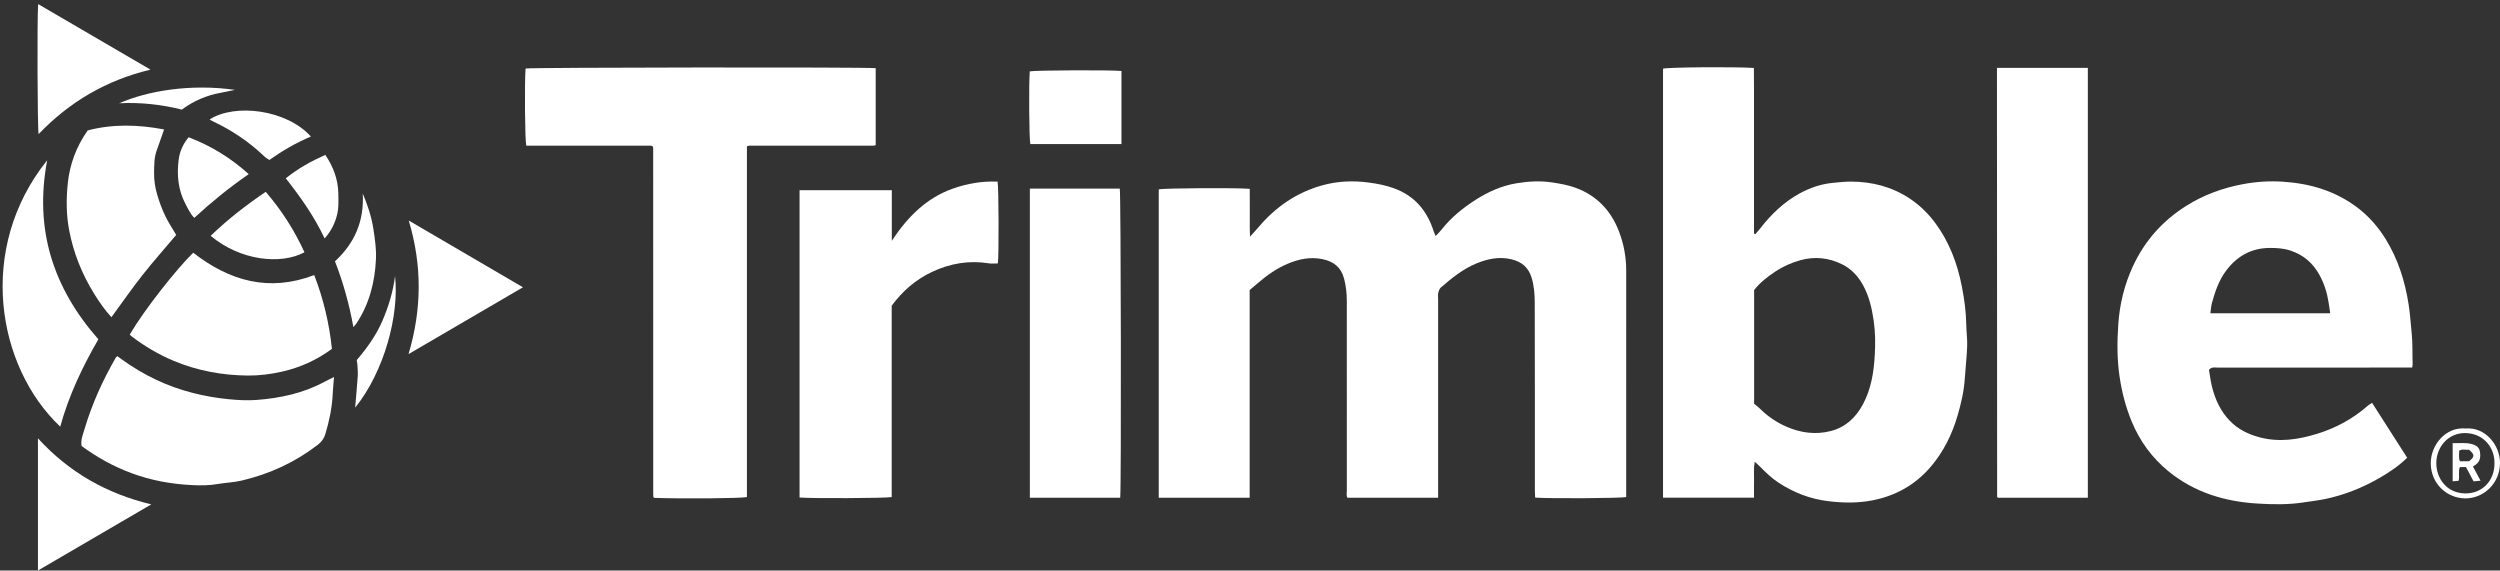
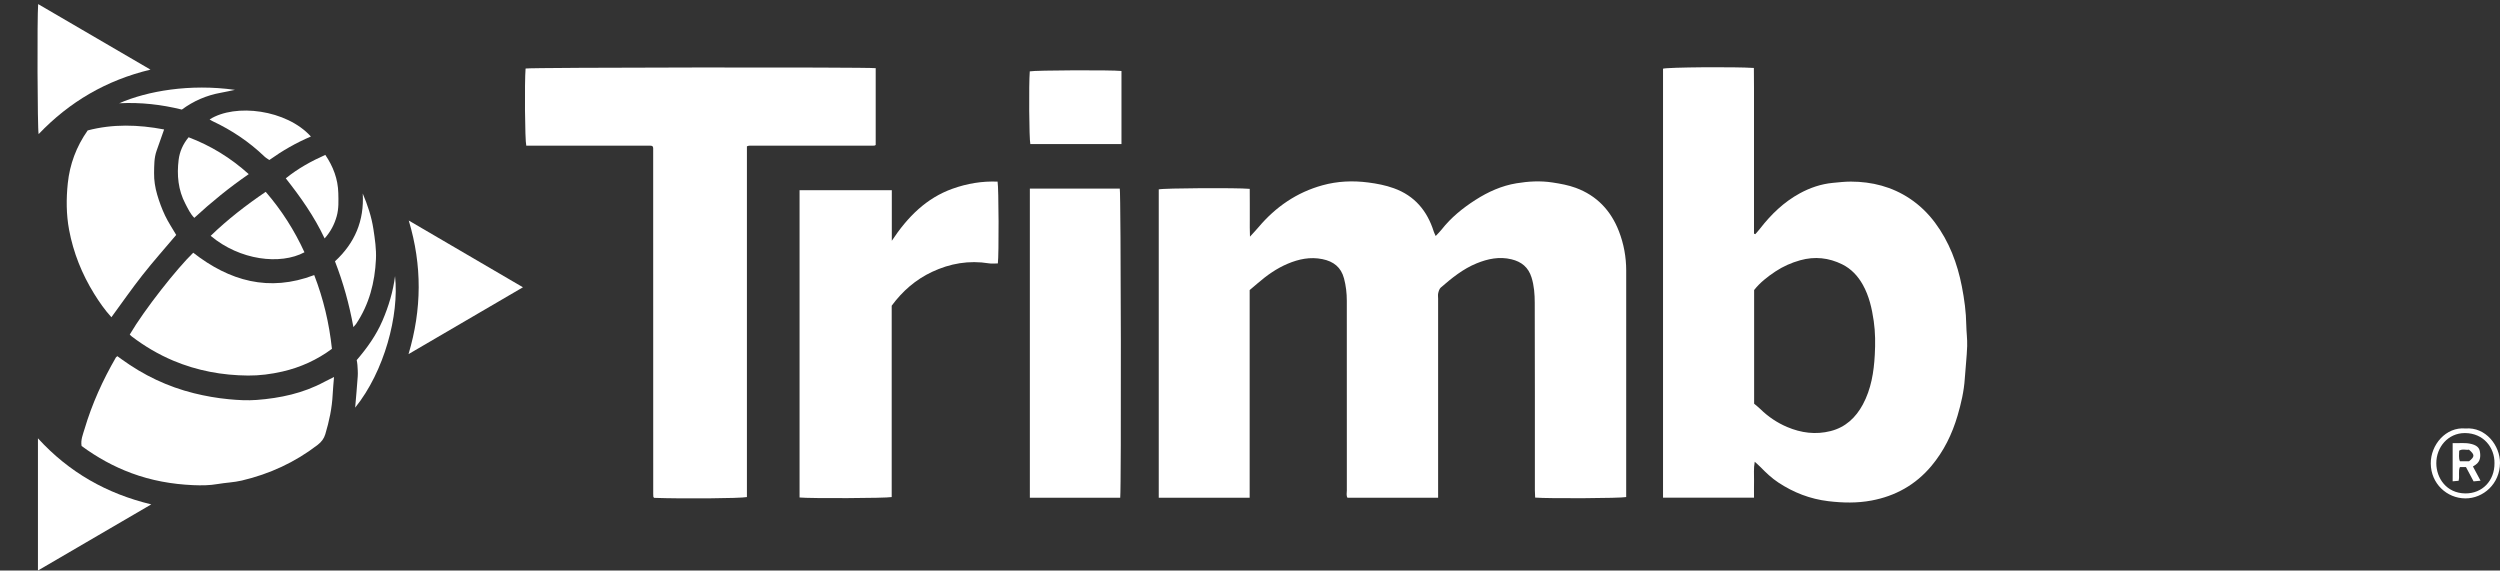
<svg xmlns="http://www.w3.org/2000/svg" width="390" height="89" viewBox="0 0 390 89" fill="none">
  <rect x="0" y="0" width="390" height="89" fill="#333333" stroke="none" />
  <path d="M194.947 45.248V77.642H180.765V29.543C181.549 29.345 192.868 29.272 194.958 29.46C194.96 30.245 194.967 31.047 194.967 31.848C194.967 32.661 194.965 33.472 194.967 34.286C194.969 35.081 194.951 35.879 194.995 36.919C195.554 36.303 195.948 35.891 196.316 35.456C199.007 32.269 202.3 30.008 206.312 28.902C208.645 28.259 211.018 28.155 213.433 28.465C214.811 28.643 216.147 28.898 217.451 29.37C220.678 30.533 222.644 32.88 223.665 36.121C223.728 36.323 223.833 36.511 223.967 36.819C224.322 36.434 224.635 36.139 224.898 35.802C226.366 33.931 228.183 32.464 230.159 31.196C232.135 29.928 234.265 28.968 236.583 28.59C238.443 28.284 240.321 28.175 242.223 28.472C243.447 28.663 244.652 28.875 245.811 29.301C249.089 30.507 251.296 32.834 252.553 36.083C253.311 38.043 253.688 40.093 253.688 42.21C253.684 53.771 253.686 65.329 253.686 76.891V77.542C252.856 77.731 241.589 77.795 239.482 77.624C239.468 77.25 239.44 76.857 239.44 76.467C239.438 66.717 239.453 56.967 239.42 47.217C239.416 45.909 239.324 44.59 238.927 43.304C238.43 41.693 237.354 40.827 235.783 40.45C233.897 39.995 232.113 40.368 230.367 41.077C228.242 41.941 226.48 43.371 224.765 44.858C224.543 45.049 224.436 45.419 224.361 45.729C224.293 46.009 224.346 46.317 224.346 46.611C224.346 56.546 224.346 66.482 224.346 76.416V77.646H210.203C209.993 77.301 210.107 76.884 210.107 76.498C210.098 66.637 210.1 56.776 210.102 46.915C210.102 45.734 209.969 44.57 209.666 43.433C209.2 41.682 208.034 40.778 206.288 40.423C204.379 40.038 202.607 40.416 200.88 41.144C199.154 41.87 197.633 42.948 196.216 44.173C195.804 44.53 195.385 44.878 194.945 45.251L194.947 45.248Z" fill="white" />
  <path d="M273.736 72.032C273.541 73.116 273.65 74.032 273.631 74.938C273.611 75.818 273.626 76.7 273.626 77.635H259.433V10.712C260.204 10.488 270.535 10.397 273.604 10.601C273.611 11.647 273.622 12.704 273.624 13.762C273.629 14.87 273.624 15.978 273.624 17.086V33.264C273.624 34.326 273.624 35.388 273.624 36.449C273.692 36.476 273.76 36.505 273.828 36.531C274.076 36.243 274.334 35.964 274.566 35.665C276.295 33.439 278.289 31.511 280.765 30.163C282.368 29.29 284.086 28.701 285.916 28.528C286.853 28.439 287.796 28.328 288.736 28.33C292.035 28.339 295.129 29.122 297.914 30.97C299.452 31.992 300.771 33.271 301.871 34.749C304.071 37.708 305.35 41.077 306.051 44.694C306.437 46.681 306.711 48.673 306.739 50.699C306.755 51.798 306.919 52.9 306.879 53.997C306.818 55.681 306.621 57.359 306.509 59.042C306.38 61.03 305.935 62.952 305.376 64.849C304.528 67.73 303.242 70.37 301.303 72.686C298.823 75.65 295.659 77.392 291.943 78.085C289.726 78.5 287.474 78.456 285.21 78.183C282.366 77.839 279.805 76.844 277.426 75.277C276.378 74.588 275.482 73.728 274.61 72.837C274.365 72.586 274.097 72.363 273.736 72.03V72.032ZM273.646 62.978C274.019 63.295 274.338 63.539 274.623 63.82C275.841 65.015 277.237 65.948 278.788 66.609C280.979 67.54 283.258 67.841 285.596 67.243C287.892 66.653 289.491 65.159 290.6 63.107C291.897 60.704 292.32 58.058 292.465 55.376C292.559 53.616 292.559 51.849 292.303 50.085C292.016 48.11 291.588 46.197 290.611 44.442C289.84 43.059 288.793 41.935 287.386 41.239C285.296 40.206 283.102 39.965 280.83 40.601C279.452 40.986 278.162 41.558 276.972 42.345C275.723 43.172 274.547 44.096 273.644 45.244V62.976L273.646 62.978Z" fill="white" />
-   <path d="M344.596 57.682C344.736 58.487 344.841 59.391 345.056 60.267C345.553 62.291 346.386 64.137 347.865 65.659C349.162 66.994 350.735 67.752 352.49 68.219C355.551 69.033 358.537 68.576 361.486 67.668C364.407 66.766 367.049 65.332 369.365 63.301C369.551 63.137 369.777 63.02 370.042 62.84C371.88 65.715 373.69 68.545 375.52 71.407C374.214 72.683 372.757 73.656 371.245 74.532C368.585 76.075 365.759 77.207 362.753 77.841C361.62 78.081 360.465 78.198 359.321 78.378C356.966 78.748 354.591 78.695 352.231 78.559C347.124 78.262 342.356 76.839 338.314 73.55C335.757 71.469 333.829 68.862 332.545 65.759C331.614 63.507 331.016 61.182 330.659 58.791C330.253 56.082 330.266 53.34 330.45 50.623C330.665 47.467 331.399 44.408 332.744 41.516C334.596 37.537 337.385 34.421 341.064 32.107C343.774 30.402 346.719 29.327 349.856 28.736C351.946 28.341 354.048 28.206 356.155 28.346C360.358 28.625 364.291 29.771 367.722 32.359C369.525 33.72 370.995 35.398 372.178 37.32C374.102 40.447 375.187 43.883 375.747 47.511C375.978 49.003 376.072 50.499 376.225 51.993C376.392 53.615 376.317 55.231 376.368 56.849C376.372 56.989 376.33 57.128 376.3 57.339C375.87 57.339 375.476 57.339 375.081 57.339C365.369 57.339 355.656 57.339 345.943 57.346C345.525 57.346 345.058 57.19 344.602 57.68L344.596 57.682ZM363.515 48.865C363.427 48.28 363.353 47.786 363.278 47.294C363.044 45.76 362.61 44.295 361.861 42.932C360.827 41.05 359.341 39.745 357.284 39.082C356.221 38.738 355.154 38.672 354.061 38.679C351.151 38.701 348.91 39.991 347.201 42.325C346.123 43.799 345.551 45.494 345.071 47.23C344.931 47.737 344.905 48.278 344.819 48.865H363.515Z" fill="white" />
  <path d="M116.519 22.827V77.542C115.52 77.753 106.52 77.823 102.052 77.666C102.026 77.642 101.997 77.62 101.975 77.591C101.953 77.564 101.925 77.531 101.923 77.5C101.912 77.354 101.903 77.205 101.903 77.059C101.901 59.075 101.899 41.09 101.896 23.106C101.896 23.07 101.883 23.033 101.877 22.997C101.87 22.962 101.861 22.926 101.855 22.902C101.822 22.866 101.8 22.838 101.774 22.813C101.748 22.791 101.719 22.762 101.686 22.756C101.616 22.74 101.542 22.727 101.469 22.727C95.008 22.727 88.549 22.727 82.099 22.727C81.886 21.922 81.814 12.861 81.991 10.689C82.775 10.512 135.047 10.454 136.609 10.634V22.596C136.609 22.596 136.587 22.627 136.558 22.649C136.532 22.671 136.501 22.696 136.471 22.7C136.398 22.713 136.326 22.72 136.254 22.72C136.072 22.722 135.888 22.72 135.706 22.72C129.464 22.72 123.222 22.72 116.979 22.722C116.907 22.722 116.835 22.733 116.763 22.745C116.727 22.749 116.697 22.767 116.522 22.824L116.519 22.827Z" fill="white" />
-   <path d="M311.526 10.587H325.702V77.648H311.684C311.648 77.621 311.616 77.602 311.594 77.575C311.574 77.548 311.552 77.513 311.552 77.482C311.543 55.47 311.535 33.459 311.526 11.447C311.526 11.194 311.526 10.939 311.526 10.587Z" fill="white" />
  <path d="M139.122 29.669V37.561C141.615 33.793 144.527 30.896 148.596 29.44C150.868 28.627 153.215 28.235 155.623 28.332C155.802 29.196 155.84 39.789 155.666 41.094C155.211 41.094 154.735 41.159 154.28 41.083C151.168 40.578 148.202 41.09 145.38 42.422C142.862 43.61 140.8 45.392 139.105 47.688V77.542C138.27 77.724 126.309 77.775 124.731 77.608V29.669H139.12H139.122Z" fill="white" />
  <path d="M174.754 77.645H160.657V29.424H174.686C174.866 30.248 174.931 75.863 174.754 77.645Z" fill="white" />
  <path d="M52.108 58.811C52.027 59.828 51.939 60.661 51.9 61.499C51.797 63.636 51.358 65.706 50.745 67.743C50.543 68.417 50.153 68.94 49.562 69.394C46.01 72.129 42.042 73.947 37.717 74.966C36.488 75.257 35.204 75.292 33.955 75.509C32.689 75.731 31.418 75.738 30.149 75.684C26.843 75.54 23.616 74.969 20.494 73.807C17.709 72.772 15.145 71.351 12.729 69.576C12.56 68.634 12.941 67.763 13.195 66.909C14.357 62.991 16.037 59.296 18.079 55.765C18.114 55.705 18.186 55.67 18.309 55.563C18.515 55.712 18.739 55.874 18.962 56.038C22.389 58.529 26.14 60.32 30.241 61.34C32.034 61.785 33.841 62.104 35.691 62.279C37.15 62.419 38.602 62.499 40.046 62.39C43.716 62.109 47.281 61.355 50.572 59.584C51.019 59.345 51.475 59.127 52.11 58.808L52.108 58.811Z" fill="white" />
  <path d="M20.242 52.187C22.573 48.229 27.617 41.87 30.143 39.425C35.796 43.827 41.952 45.604 49.018 42.911C50.447 46.604 51.356 50.414 51.781 54.419C49.481 56.126 46.895 57.309 44.067 57.959C42.296 58.364 40.487 58.602 38.686 58.586C34.676 58.553 30.778 57.839 27.047 56.27C24.713 55.288 22.564 54.016 20.553 52.486C20.439 52.4 20.342 52.287 20.242 52.189V52.187Z" fill="white" />
  <path d="M13.68 20.346C17.567 19.326 21.548 19.424 25.601 20.195C25.2 21.337 24.821 22.422 24.433 23.506C24.028 24.637 24.059 25.809 24.037 26.986C24.017 28.139 24.201 29.262 24.517 30.349C24.841 31.468 25.251 32.576 25.75 33.627C26.252 34.68 26.909 35.655 27.488 36.648C25.739 38.72 23.916 40.766 22.223 42.918C20.551 45.041 19.006 47.269 17.378 49.488C16.36 48.371 15.485 47.118 14.681 45.819C12.78 42.743 11.445 39.427 10.779 35.859C10.33 33.454 10.323 31.003 10.575 28.591C10.884 25.643 11.89 22.892 13.678 20.348L13.68 20.346Z" fill="white" />
-   <path d="M7.363 24.997C5.319 35.734 8.263 44.89 15.347 52.933C12.864 57.211 10.735 61.693 9.396 66.556C-0.474 57.224 -3.697 38.79 7.363 24.997Z" fill="white" />
  <path d="M174.95 22.471H160.73C160.548 21.678 160.482 13.169 160.644 11.134C161.42 10.955 173.411 10.899 174.95 11.074V22.471Z" fill="white" />
  <path d="M63.766 34.403C69.774 37.914 75.617 41.33 81.579 44.816C75.613 48.3 69.765 51.716 63.729 55.242C65.808 48.247 65.87 41.429 63.766 34.403Z" fill="white" />
  <path d="M5.919 68.377C10.787 73.706 16.662 77.015 23.598 78.684C17.669 82.144 11.83 85.55 5.919 88.999V68.375V68.377Z" fill="white" />
  <path d="M5.952 0.638C11.813 4.058 17.59 7.429 23.475 10.862C16.596 12.514 10.842 15.874 6.024 20.923C5.84 20.081 5.781 2.699 5.952 0.638Z" fill="white" />
  <path d="M41.449 29.926C43.933 32.798 45.931 35.935 47.496 39.355C43.745 41.367 37.415 40.616 32.864 36.79C35.522 34.215 38.423 31.983 41.449 29.926Z" fill="white" />
  <path d="M38.802 27.166C35.761 29.263 32.989 31.517 30.311 33.986C29.687 33.363 29.328 32.565 28.927 31.805C27.785 29.644 27.575 27.308 27.866 24.939C28.022 23.669 28.539 22.476 29.424 21.412C32.877 22.727 35.96 24.602 38.802 27.164V27.166Z" fill="white" />
  <path d="M56.588 30.19C57.344 31.975 57.957 33.801 58.251 35.732C58.488 37.294 58.722 38.855 58.648 40.437C58.479 44.054 57.6 47.459 55.574 50.498C55.479 50.639 55.354 50.761 55.129 51.027C54.478 47.432 53.54 44.081 52.256 40.767C55.343 37.924 56.836 34.435 56.588 30.19Z" fill="white" />
  <path d="M48.501 21.297C46.183 22.279 44.075 23.498 42.016 24.961C41.768 24.788 41.481 24.633 41.253 24.416C38.856 22.115 36.142 20.3 33.148 18.897C32.995 18.826 32.855 18.724 32.699 18.631C36.715 16.08 44.717 17.106 48.501 21.299V21.297Z" fill="white" />
  <path d="M50.64 37.194C49.001 33.727 46.893 30.751 44.582 27.82C46.51 26.258 48.567 25.143 50.747 24.161C51.981 25.983 52.724 27.933 52.776 30.123C52.804 31.336 52.859 32.55 52.524 33.741C52.169 34.995 51.597 36.123 50.64 37.196V37.194Z" fill="white" />
  <path d="M55.405 63.592C55.554 61.825 55.703 60.258 55.808 58.691C55.848 58.108 55.791 57.519 55.758 56.931C55.745 56.679 55.685 56.428 55.646 56.173C57.27 54.283 58.694 52.29 59.673 50.007C60.628 47.782 61.323 45.475 61.627 43.074C62.296 49.15 59.954 57.96 55.405 63.592Z" fill="white" />
  <path d="M28.37 17.095C25.184 16.312 21.992 15.938 18.6 16.108C22.993 14.191 29.634 13.034 36.654 14.018C35.815 14.191 35.151 14.344 34.478 14.464C32.224 14.863 30.18 15.754 28.368 17.095H28.37Z" fill="white" />
  <path d="M384.617 66.844C387.787 66.58 390.013 69.532 390 72.219C389.985 75.475 387.386 77.767 384.584 77.749C381.716 77.731 379.227 75.453 379.2 72.31C379.174 69.397 381.551 66.567 384.614 66.842L384.617 66.844ZM389.139 72.246C389.178 69.876 387.469 67.564 384.522 67.558C381.895 67.553 380.046 69.761 380.064 72.292C380.081 74.584 381.643 76.94 384.582 76.973C387.235 77.002 389.17 74.985 389.139 72.246Z" fill="white" />
  <path d="M385.778 72.771C386.187 73.537 386.547 74.209 386.965 74.989C386.558 75.029 386.255 75.058 385.878 75.096C385.477 74.34 385.087 73.606 384.691 72.861H383.744C383.457 73.522 383.731 74.238 383.545 75.002C383.282 75.025 382.98 75.051 382.614 75.085V69.133C383.611 69.169 384.573 69.007 385.545 69.264C386.196 69.437 386.733 69.71 386.858 70.41C386.996 71.195 386.95 71.966 386.209 72.491C386.091 72.576 385.968 72.649 385.78 72.771H385.778ZM385.175 71.955C386.08 71.232 386.084 70.94 385.153 70.144C384.695 70.246 384.147 69.971 383.633 70.31C383.644 70.869 383.514 71.414 383.749 71.955H385.175Z" fill="white" />
</svg>